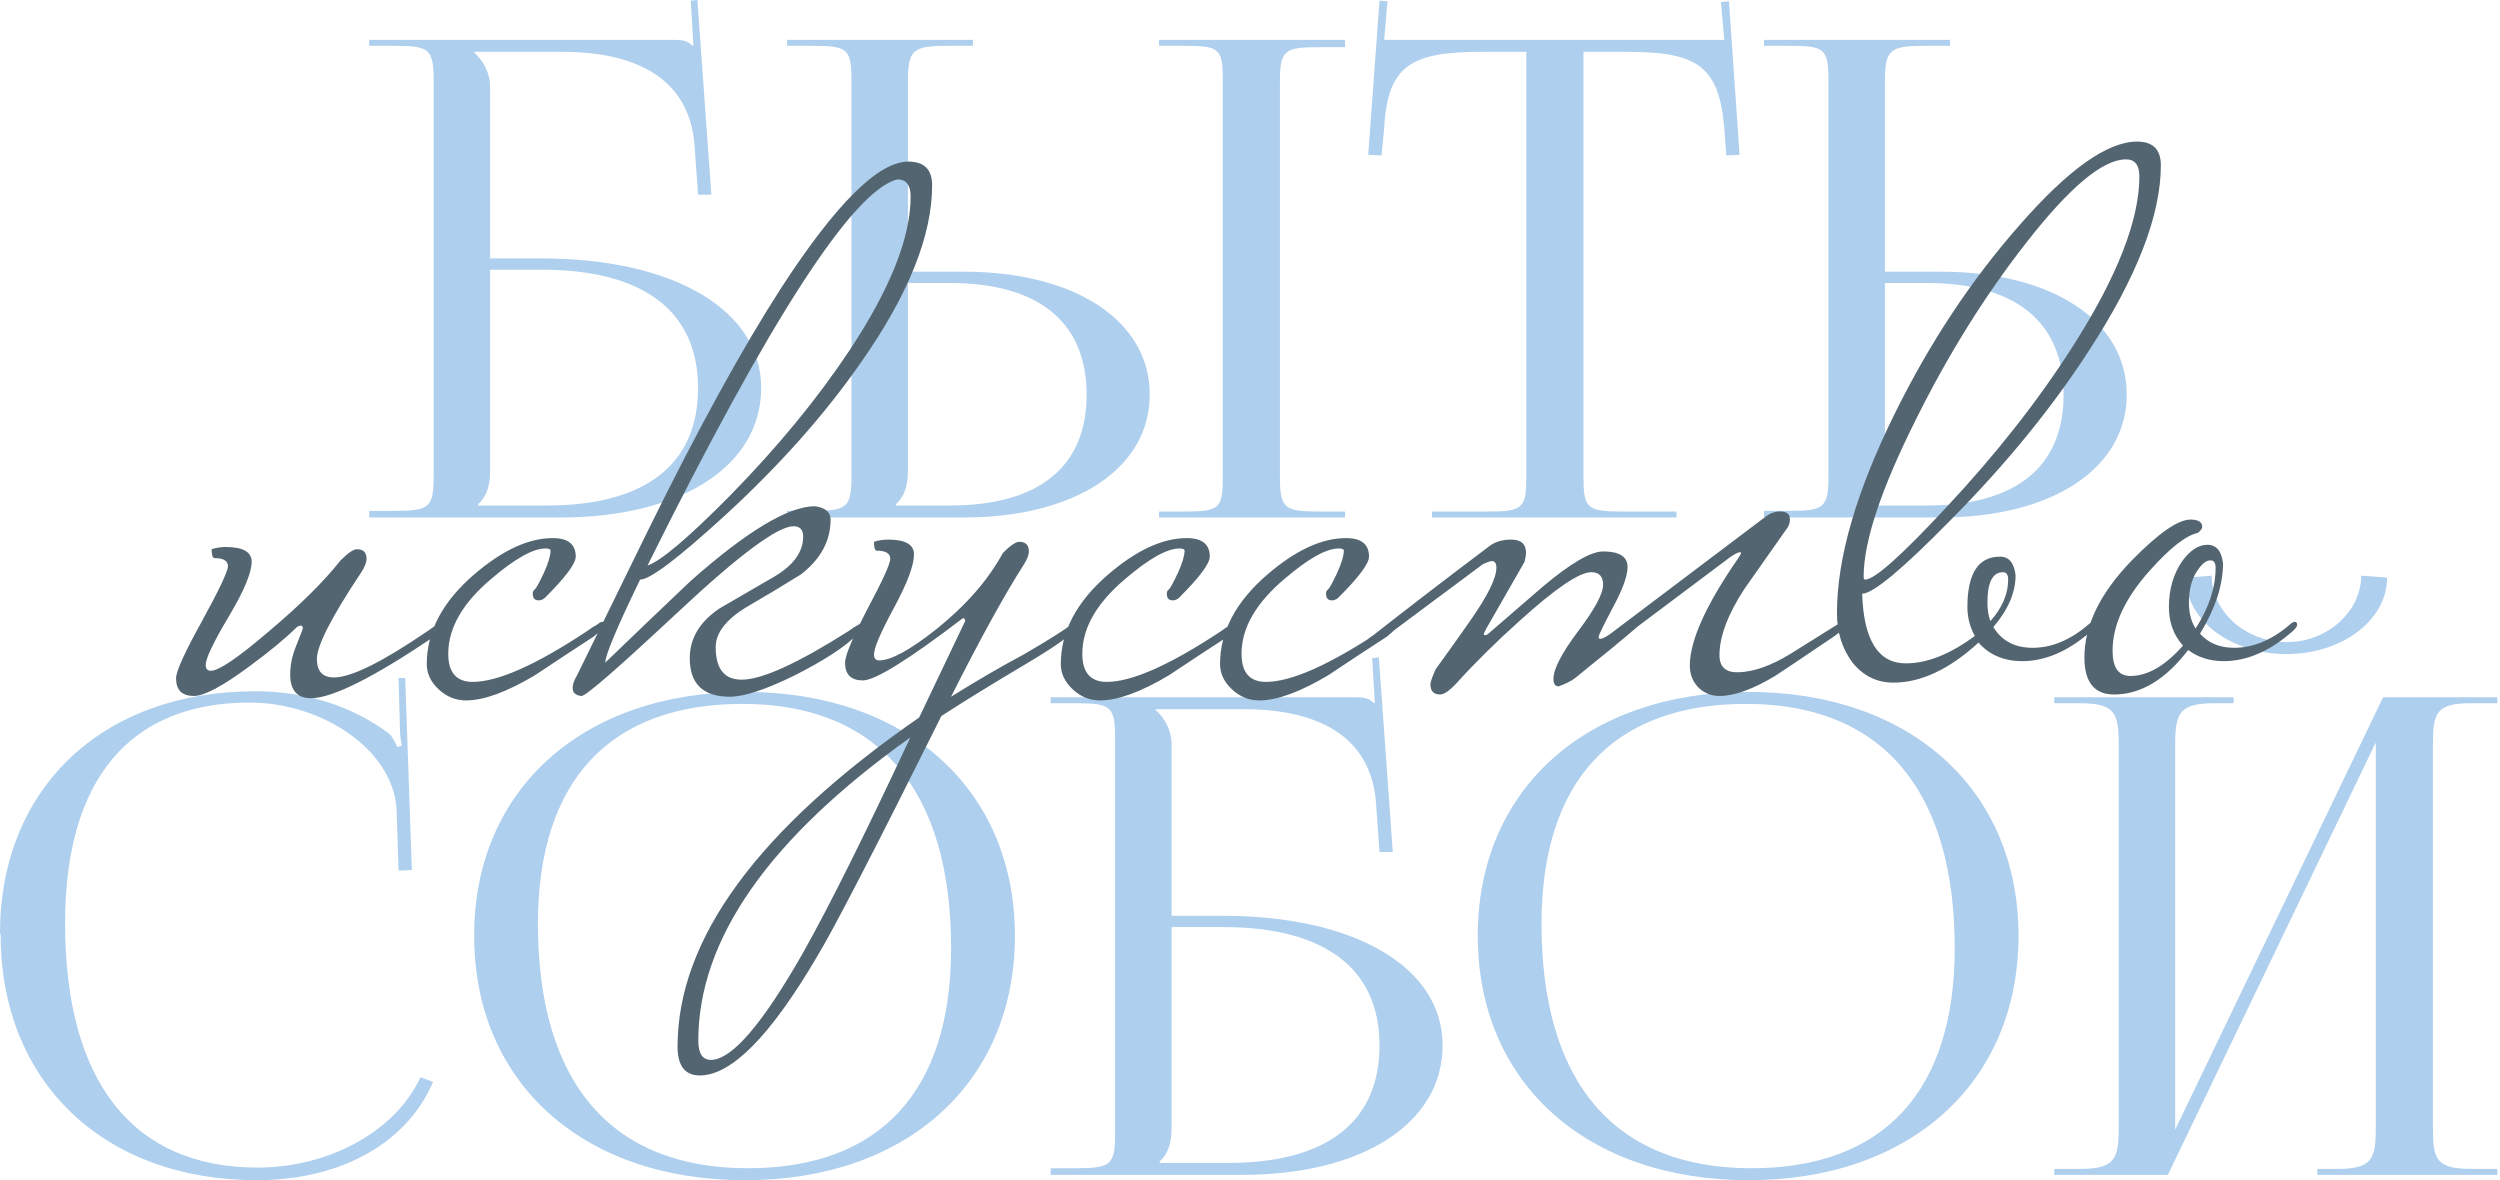
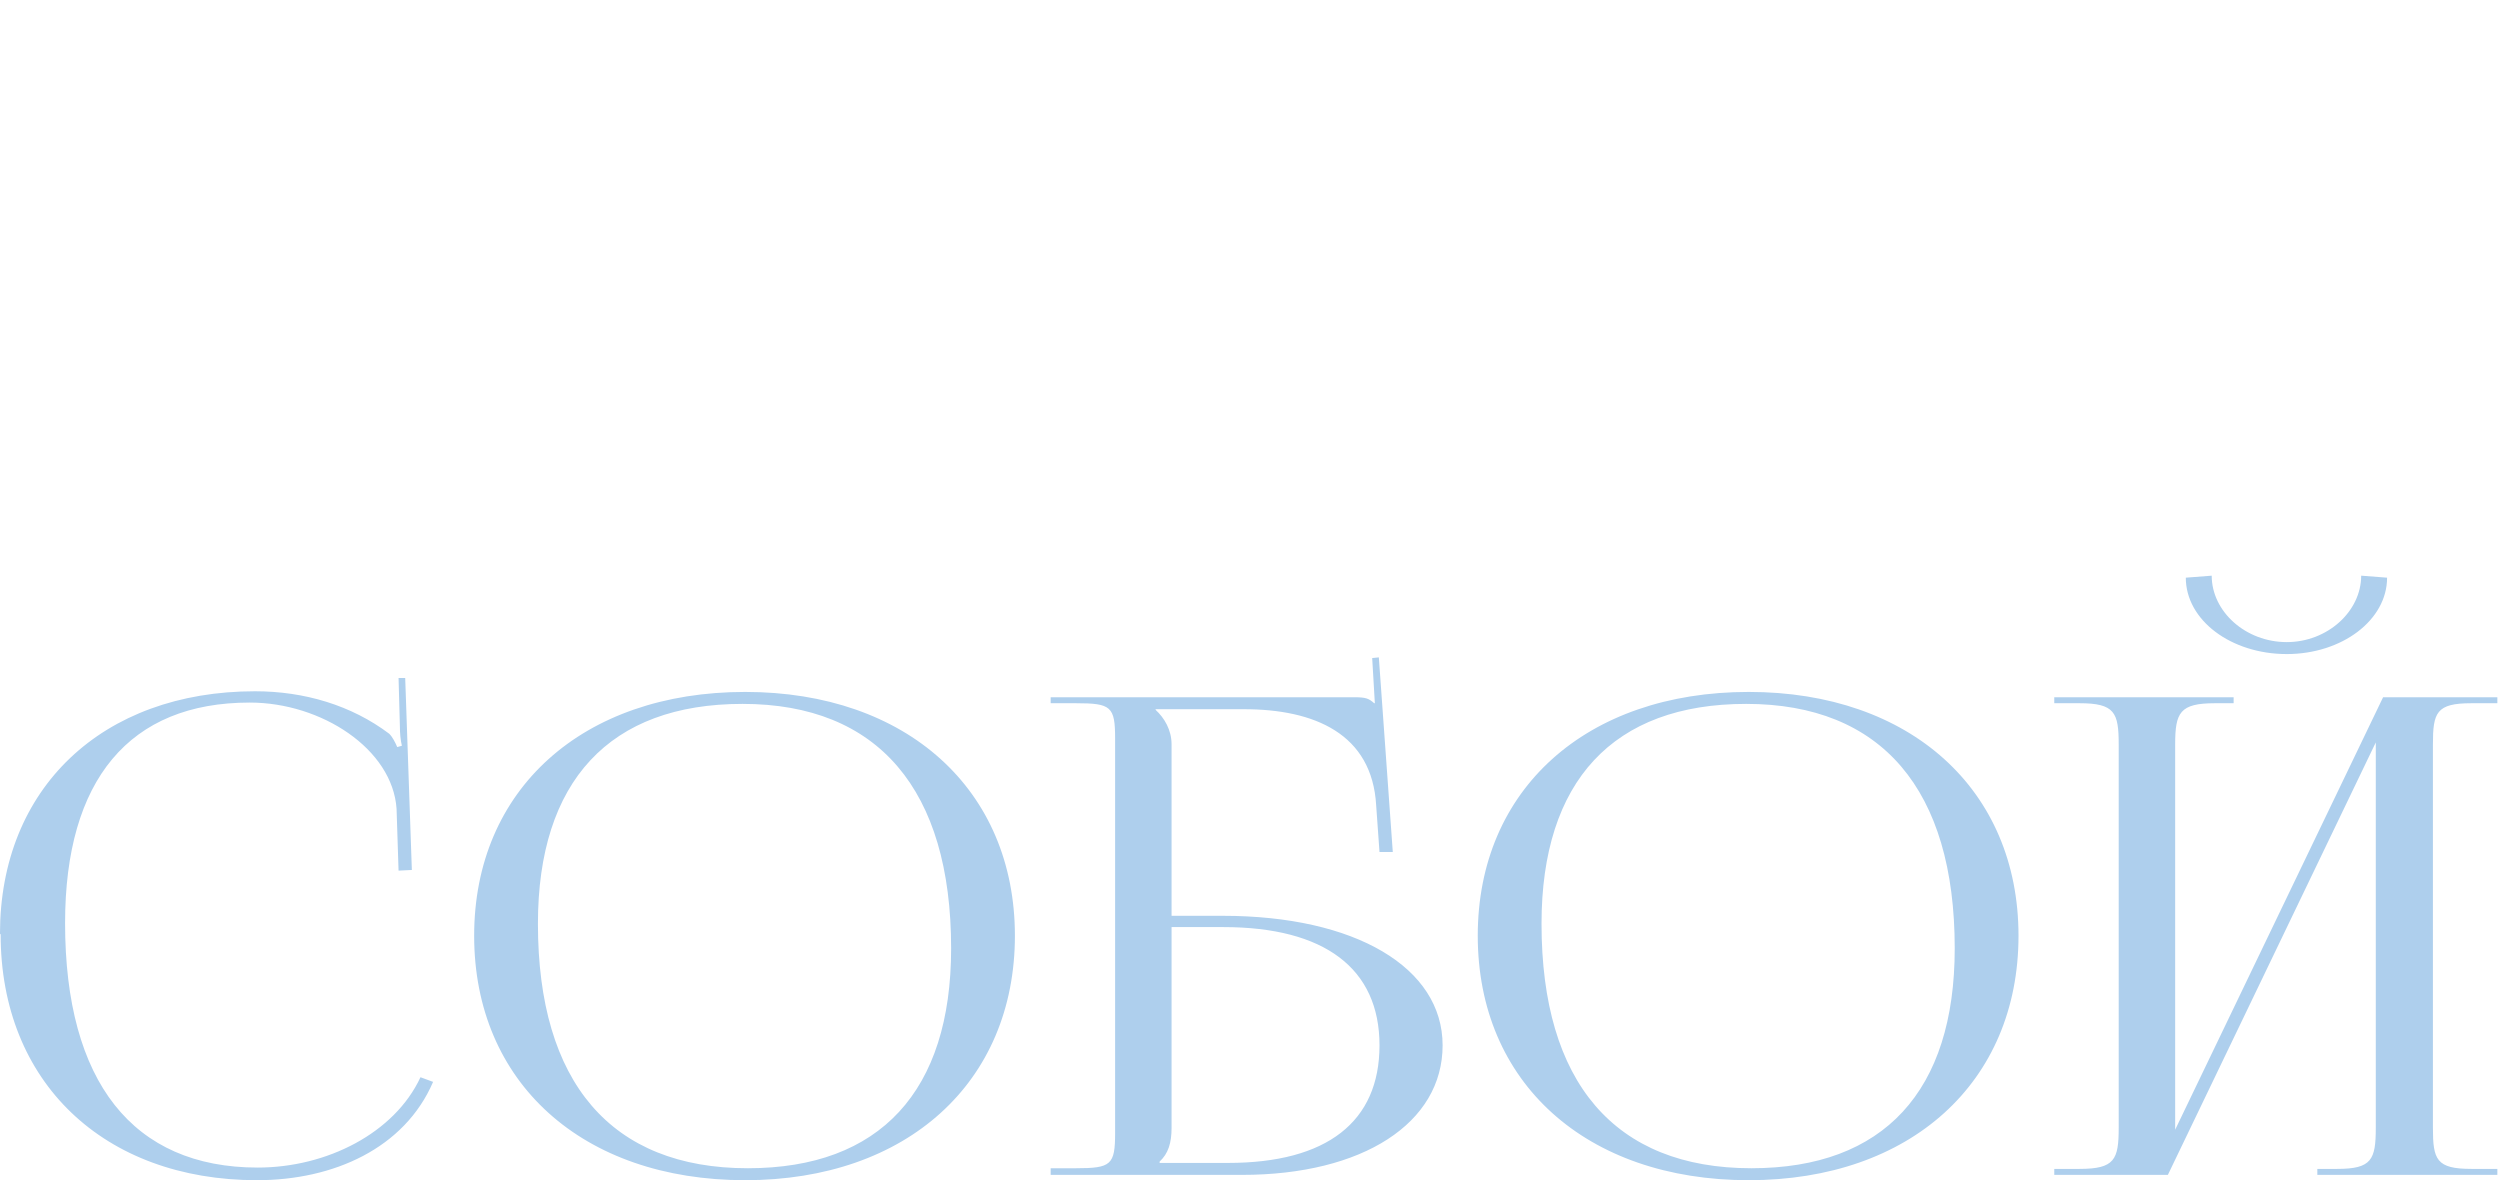
<svg xmlns="http://www.w3.org/2000/svg" width="394" height="186" viewBox="0 0 394 186" fill="none">
-   <path d="M58.19 81.557H88.342C107.397 81.557 119.96 73.39 119.96 61.141C119.96 48.892 106.245 40.726 85.306 40.726H77.244V13.714C77.244 11.411 76.093 9.527 74.732 8.27V8.166H88.656C99.754 8.166 108.862 12.039 109.49 23.346L110.014 30.675H112.108L109.909 -0.001L108.862 0.104L109.281 7.223H109.176C108.339 6.49 107.92 6.281 106.036 6.281H58.19V7.223H62.168C67.717 7.223 68.345 7.747 68.345 12.772V74.961C68.345 79.986 67.717 80.51 62.168 80.51H58.19V81.557ZM77.244 42.505H85.411C101.324 42.505 110.014 48.996 110.014 61.141C110.014 73.181 101.743 79.672 86.144 79.672H75.36V79.463C76.721 78.206 77.244 76.531 77.244 74.123V42.505ZM182.662 81.557H211.977V80.614H207.998C202.45 80.614 201.717 80.196 201.717 75.17V12.877C201.717 7.851 202.45 7.433 207.998 7.433H211.977V6.281H182.662V7.223H186.641C192.19 7.223 192.713 7.642 192.713 12.667V75.17C192.713 80.196 192.19 80.614 186.641 80.614H182.662V81.557ZM124.033 81.557H151.882C169.471 81.557 181.197 73.809 181.197 62.188C181.197 50.567 169.471 42.819 151.882 42.819H143.088V12.877C143.088 7.851 143.821 7.223 149.369 7.223H153.348V6.281H124.033V7.223H128.012C133.56 7.223 134.189 7.642 134.189 12.667V74.961C134.189 79.986 133.56 80.51 128.012 80.51H124.033V81.557ZM143.088 44.599H149.683C163.713 44.599 171.251 50.776 171.251 62.188C171.251 73.6 163.713 79.672 149.683 79.672H141.203V79.463C142.564 78.206 143.088 76.531 143.088 74.123V44.599ZM225.682 81.557H264.21V80.614H255.625C250.076 80.614 249.552 80.091 249.552 75.066V8.166H256.253C267.246 8.166 270.91 10.155 271.748 20.206L272.062 24.498L274.156 24.393L272.481 0.209L271.224 0.313L271.748 6.281H218.144L218.667 0.209L217.411 0.104L215.631 24.393L217.725 24.498L218.144 20.206C218.667 10.155 222.541 8.166 233.639 8.166H240.549V75.066C240.549 80.091 240.025 80.614 234.476 80.614H225.682V81.557ZM278.008 81.557H305.857C323.446 81.557 335.172 73.809 335.172 62.188C335.172 50.567 323.446 42.819 305.857 42.819H297.063V12.877C297.063 7.851 297.796 7.223 303.344 7.223H307.323V6.281H278.008V7.223H281.987C287.535 7.223 288.164 7.642 288.164 12.667V74.961C288.164 79.986 287.535 80.51 281.987 80.51H278.008V81.557ZM297.063 44.599H303.658C317.688 44.599 325.226 50.776 325.226 62.188C325.226 73.6 317.688 79.672 303.658 79.672H295.178V79.463C296.539 78.206 297.063 76.531 297.063 74.123V44.599Z" fill="#AECFED" />
  <path d="M0.101 147.262C0.101 170.504 16.329 185.999 40.513 185.999C52.553 185.999 63.755 180.974 68.257 170.504L66.268 169.771C62.185 178.566 51.506 184.01 40.618 184.01C20.935 184.01 10.257 170.504 10.257 145.482C10.257 122.868 20.412 110.724 39.362 110.724C50.669 110.724 61.871 118.052 62.499 127.475L62.813 137.211L64.907 137.107L63.86 106.85H62.813L63.023 114.493C63.023 115.54 63.127 116.691 63.337 117.529L62.604 117.738C62.29 117.005 61.871 116.168 61.348 115.644C55.38 111.142 47.947 108.944 40.199 108.944C16.119 108.944 -0.004 124.229 -0.004 147.157L0.101 147.262ZM117.443 185.999C142.884 185.999 159.949 170.609 159.949 147.471C159.949 124.439 142.884 109.048 117.443 109.048C91.793 109.048 74.727 124.439 74.727 147.471C74.727 170.609 91.793 185.999 117.443 185.999ZM117.861 184.115C96.294 184.115 84.778 170.609 84.778 145.587C84.778 123.078 96.085 110.933 117.024 110.933C138.382 110.933 149.898 124.439 149.898 149.461C149.898 171.97 138.696 184.115 117.861 184.115ZM165.585 185.162H195.737C214.792 185.162 227.355 176.995 227.355 164.746C227.355 152.497 213.64 144.331 192.701 144.331H184.64V117.319C184.64 115.016 183.488 113.132 182.127 111.875V111.771H196.051C207.149 111.771 216.257 115.644 216.886 126.951L217.409 134.28H219.503L217.304 103.604L216.257 103.709L216.676 110.828H216.572C215.734 110.095 215.315 109.886 213.431 109.886H165.585V110.828H169.564C175.112 110.828 175.741 111.352 175.741 116.377V178.566C175.741 183.591 175.112 184.115 169.564 184.115H165.585V185.162ZM184.64 146.11H192.806C208.719 146.11 217.409 152.602 217.409 164.746C217.409 176.786 209.138 183.277 193.539 183.277H182.755V183.068C184.116 181.811 184.64 180.136 184.64 177.728V146.11ZM275.61 185.999C301.05 185.999 318.116 170.609 318.116 147.471C318.116 124.439 301.05 109.048 275.61 109.048C249.959 109.048 232.894 124.439 232.894 147.471C232.894 170.609 249.959 185.999 275.61 185.999ZM276.028 184.115C254.461 184.115 242.945 170.609 242.945 145.587C242.945 123.078 254.252 110.933 275.191 110.933C296.549 110.933 308.065 124.439 308.065 149.461C308.065 171.97 296.863 184.115 276.028 184.115ZM323.752 185.162H341.655L374.424 117.005V177.728C374.424 182.754 373.796 184.219 368.352 184.219H365.211V185.162H393.583V184.219H389.5C383.952 184.219 383.428 182.754 383.428 177.728V117.319C383.428 112.294 383.952 110.828 389.5 110.828H393.583V109.886H375.576L342.806 178.042V117.319C342.806 112.294 343.539 110.828 349.088 110.828H352.02V109.886H323.752V110.828H327.73C333.279 110.828 333.907 112.294 333.907 117.319V177.728C333.907 182.754 333.279 184.219 327.73 184.219H323.752V185.162ZM344.482 91.041C344.482 97.741 351.601 103.081 360.395 103.081C369.085 103.081 376.204 97.741 376.204 91.041L372.121 90.727C372.121 96.38 366.782 101.196 360.395 101.196C353.904 101.196 348.565 96.38 348.565 90.727L344.482 91.041Z" fill="#AECFED" />
-   <path d="M70.149 98.472C70.149 98.939 69.565 99.562 68.397 100.341C58.819 106.804 52.355 110.036 49.007 110.036C46.827 110.036 45.736 108.79 45.736 106.298C45.736 104.896 46.009 103.495 46.554 102.093C47.333 100.146 47.722 99.134 47.722 99.056C47.722 98.745 47.605 98.589 47.372 98.589C47.294 98.589 47.099 98.667 46.788 98.822C45.075 100.536 42.583 102.599 39.312 105.013C35.107 108.128 32.187 109.686 30.551 109.686C28.682 109.686 27.748 108.751 27.748 106.882C27.748 105.792 29.111 102.794 31.836 97.888C34.562 92.904 35.925 90.023 35.925 89.244C35.925 88.388 35.224 87.959 33.822 87.959C33.511 87.959 33.355 87.492 33.355 86.558C34.056 86.324 34.795 86.207 35.574 86.207C38.3 86.207 39.662 86.986 39.662 88.543C39.662 90.257 38.455 93.138 36.041 97.187C33.627 101.236 32.42 103.767 32.42 104.78C32.42 105.403 32.693 105.714 33.238 105.714C34.484 105.714 37.521 103.65 42.349 99.523C47.255 95.396 51.032 91.658 53.679 88.31C54.847 87.142 55.704 86.558 56.249 86.558C57.261 86.558 57.768 87.064 57.768 88.076C57.768 88.621 57.495 89.322 56.95 90.179C52.278 97.187 49.941 101.743 49.941 103.845C49.941 105.792 50.837 106.765 52.628 106.765C55.354 106.765 60.298 104.312 67.463 99.406C67.852 99.095 68.397 98.745 69.098 98.355C69.332 98.122 69.565 98.005 69.799 98.005C70.032 98.005 70.149 98.16 70.149 98.472ZM95.291 98.472C95.291 98.784 94.707 99.406 93.539 100.341C90.424 102.366 87.348 104.39 84.311 106.415C79.873 109.063 76.252 110.386 73.448 110.386C71.813 110.386 70.372 109.802 69.126 108.634C67.88 107.466 67.257 106.142 67.257 104.663C67.257 99.523 69.749 94.812 74.733 90.529C79.172 86.713 83.299 84.805 87.115 84.805C89.529 84.805 90.736 85.779 90.736 87.726C90.736 88.816 89.139 90.957 85.947 94.15C85.635 94.462 85.285 94.617 84.895 94.617C84.272 94.617 83.961 94.267 83.961 93.566C83.961 93.254 84.078 93.021 84.311 92.865C84.545 92.632 85.012 91.775 85.713 90.295C86.414 88.738 86.764 87.57 86.764 86.791C86.764 86.558 86.492 86.441 85.947 86.441C84 86.441 81.158 88.037 77.42 91.23C72.903 95.046 70.645 98.978 70.645 103.028C70.645 105.987 71.93 107.466 74.499 107.466C78.471 107.466 84.506 104.78 92.605 99.406C92.994 99.095 93.539 98.745 94.24 98.355C94.474 98.122 94.707 98.005 94.941 98.005C95.175 98.005 95.291 98.16 95.291 98.472ZM146.902 29.205C146.902 37.148 143.165 46.453 135.689 57.122C130.004 65.298 122.879 73.319 114.313 81.184C106.915 87.959 102.437 91.347 100.88 91.347C97.22 98.9 95.39 103.261 95.39 104.429C99.829 100.146 104.306 95.863 108.823 91.58C117.7 83.715 124.242 79.783 128.447 79.783C130.082 80.016 130.9 80.717 130.9 81.885C130.9 85.234 129.342 88.115 126.227 90.529C123.346 92.32 120.426 94.072 117.467 95.785C114.352 97.732 112.794 99.796 112.794 101.976C112.794 105.403 114.157 107.116 116.883 107.116C120.075 107.116 125.721 104.546 133.82 99.406C134.209 99.095 134.754 98.745 135.455 98.355C135.689 98.122 135.922 98.005 136.156 98.005C136.39 98.005 136.506 98.16 136.506 98.472C136.506 98.55 136 99.095 134.988 100.107C133.119 101.976 129.887 104.079 125.293 106.415C120.698 108.673 117.272 109.802 115.014 109.802C110.809 109.802 108.706 107.778 108.706 103.728C108.706 100.613 110.264 98.005 113.378 95.902C116.182 94.267 119.063 92.593 122.022 90.879C125.059 89.088 126.578 86.986 126.578 84.572C126.578 83.482 126.072 82.936 125.059 82.936C122.567 82.936 116.532 87.414 106.954 96.369C97.454 105.247 92.353 109.686 91.652 109.686C90.718 109.608 90.25 109.179 90.25 108.401C90.25 107.856 90.484 107.194 90.951 106.415C94.689 98.784 98.427 91.152 102.165 83.52C110.03 67.557 116.999 54.864 123.074 45.441C131.717 32.125 138.414 25.467 143.165 25.467C145.656 25.467 146.902 26.713 146.902 29.205ZM143.515 30.957C143.515 29.166 142.814 28.27 141.412 28.27C134.404 30.061 121.282 50.347 102.048 89.127C104.151 88.427 108.511 84.728 115.131 78.031C122.606 70.399 128.875 62.768 133.937 55.136C140.322 45.48 143.515 37.42 143.515 30.957ZM169.977 98.472C169.665 99.484 167.017 101.47 162.034 104.429C156.271 107.856 151.716 110.659 148.367 112.839C137.854 133.943 131.313 146.597 128.743 150.802C121.423 163.262 115.271 169.491 110.288 169.491C107.951 169.491 106.783 167.973 106.783 164.936C106.783 147.96 119.476 130.672 144.863 113.073L152.105 97.888C152.105 97.576 151.988 97.421 151.755 97.421C143.189 103.962 137.932 107.233 135.985 107.233C134.116 107.233 133.182 106.298 133.182 104.429C133.182 103.339 134.35 100.536 136.686 96.019C139.1 91.502 140.307 88.855 140.307 88.076C140.307 87.219 139.606 86.791 138.205 86.791C137.893 86.791 137.738 86.324 137.738 85.389C138.438 85.156 139.178 85.039 139.957 85.039C142.682 85.039 144.045 85.818 144.045 87.375C144.045 89.088 142.994 91.892 140.891 95.785C138.789 99.679 137.738 102.132 137.738 103.144C137.738 103.767 138.01 104.079 138.555 104.079C140.424 104.079 143.422 102.443 147.549 99.173C152.222 95.435 155.726 91.424 158.062 87.142C159.23 85.974 160.087 85.389 160.632 85.389C161.644 85.389 162.15 85.896 162.15 86.908C162.15 87.453 161.878 88.154 161.333 89.01C158.296 93.761 154.48 100.691 149.886 109.802C154.013 107.233 157.829 105.013 161.333 103.144C165.226 100.886 167.757 99.29 168.925 98.355C169.159 98.122 169.393 98.005 169.626 98.005C169.86 98.005 169.977 98.16 169.977 98.472ZM143.461 116.227C121.19 132.113 110.054 148.038 110.054 164.001C110.054 166.026 110.716 167.038 112.04 167.038C115.31 167.038 120.138 161.432 126.524 150.218C130.651 142.898 136.297 131.568 143.461 116.227ZM195.217 98.472C195.217 98.784 194.633 99.406 193.465 100.341C190.35 102.366 187.274 104.39 184.237 106.415C179.799 109.063 176.177 110.386 173.374 110.386C171.739 110.386 170.298 109.802 169.052 108.634C167.806 107.466 167.183 106.142 167.183 104.663C167.183 99.523 169.675 94.812 174.659 90.529C179.098 86.713 183.225 84.805 187.041 84.805C189.455 84.805 190.662 85.779 190.662 87.726C190.662 88.816 189.065 90.957 185.873 94.15C185.561 94.462 185.211 94.617 184.821 94.617C184.198 94.617 183.887 94.267 183.887 93.566C183.887 93.254 184.004 93.021 184.237 92.865C184.471 92.632 184.938 91.775 185.639 90.295C186.34 88.738 186.69 87.57 186.69 86.791C186.69 86.558 186.418 86.441 185.873 86.441C183.926 86.441 181.083 88.037 177.346 91.23C172.829 95.046 170.571 98.978 170.571 103.028C170.571 105.987 171.856 107.466 174.425 107.466C178.397 107.466 184.432 104.78 192.531 99.406C192.92 99.095 193.465 98.745 194.166 98.355C194.4 98.122 194.633 98.005 194.867 98.005C195.1 98.005 195.217 98.16 195.217 98.472ZM220.313 98.472C220.313 98.784 219.729 99.406 218.561 100.341C215.446 102.366 212.37 104.39 209.333 106.415C204.894 109.063 201.273 110.386 198.47 110.386C196.834 110.386 195.394 109.802 194.148 108.634C192.902 107.466 192.279 106.142 192.279 104.663C192.279 99.523 194.771 94.812 199.754 90.529C204.193 86.713 208.32 84.805 212.136 84.805C214.55 84.805 215.757 85.779 215.757 87.726C215.757 88.816 214.161 90.957 210.968 94.15C210.657 94.462 210.306 94.617 209.917 94.617C209.294 94.617 208.982 94.267 208.982 93.566C208.982 93.254 209.099 93.021 209.333 92.865C209.566 92.632 210.034 91.775 210.734 90.295C211.435 88.738 211.786 87.57 211.786 86.791C211.786 86.558 211.513 86.441 210.968 86.441C209.021 86.441 206.179 88.037 202.441 91.23C197.924 95.046 195.666 98.978 195.666 103.028C195.666 105.987 196.951 107.466 199.521 107.466C203.492 107.466 209.527 104.78 217.626 99.406C218.016 99.095 218.561 98.745 219.261 98.355C219.495 98.122 219.729 98.005 219.962 98.005C220.196 98.005 220.313 98.16 220.313 98.472ZM290.73 98.472C290.73 98.939 290.146 99.562 288.978 100.341C283.449 104.079 280.373 106.142 279.75 106.532C276.246 108.634 273.325 109.686 270.989 109.686C269.665 109.686 268.536 109.218 267.602 108.284C266.745 107.349 266.317 106.22 266.317 104.896C266.317 101.003 268.809 95.435 273.793 88.193C274.182 87.648 274.377 87.297 274.377 87.142C274.377 87.064 274.338 87.025 274.26 87.025C273.948 87.025 273.403 87.297 272.625 87.842C268.264 91.113 263.436 94.734 258.14 98.706C255.882 100.652 252.573 103.378 248.212 106.882C247.589 107.349 246.732 107.778 245.642 108.167C245.097 108.167 244.824 107.778 244.824 106.999C244.824 105.442 246.109 102.95 248.679 99.523C251.327 96.019 252.65 93.566 252.65 92.164C252.65 90.841 252.027 90.179 250.781 90.179C248.913 90.179 245.175 92.709 239.568 97.771C235.752 101.198 232.404 104.507 229.522 107.7C228.432 108.868 227.576 109.452 226.953 109.452C225.94 109.452 225.434 108.907 225.434 107.817C225.434 107.505 225.707 106.726 226.252 105.48C228.121 102.911 229.951 100.341 231.742 97.771C234.467 93.877 235.83 91.113 235.83 89.478C235.83 88.777 235.596 88.427 235.129 88.427C234.896 88.427 234.428 88.582 233.727 88.894C229.756 91.853 224.11 96.058 216.79 101.509H215.973C215.427 101.509 215.155 101.431 215.155 101.275C215.155 101.042 215.583 100.652 216.44 100.107C221.891 95.824 227.926 91.191 234.545 86.207C235.48 85.428 236.687 85.039 238.166 85.039C239.724 85.039 240.502 85.74 240.502 87.142C240.502 87.453 240.424 87.92 240.269 88.543C238.711 91.269 236.726 94.734 234.311 98.939C234 99.484 233.844 99.835 233.844 99.99C233.844 100.068 233.922 100.107 234.078 100.107L234.428 99.99C237.31 97.499 240.191 95.007 243.072 92.515C247.511 88.777 250.704 86.908 252.65 86.908C255.22 86.908 256.505 87.726 256.505 89.361C256.505 90.763 255.726 92.904 254.169 95.785C252.689 98.589 251.95 100.107 251.95 100.341C251.95 100.575 252.027 100.691 252.183 100.691C252.495 100.691 253.04 100.419 253.818 99.874L278.115 81.535C278.893 80.912 279.711 80.6 280.568 80.6C281.113 80.6 281.502 80.717 281.736 80.951C281.969 81.106 282.086 81.418 282.086 81.885C282.086 82.43 281.93 82.897 281.619 83.287C279.438 86.402 277.219 89.556 274.961 92.748C272.313 96.798 270.989 100.302 270.989 103.261C270.989 105.13 272.002 106.026 274.026 105.948C276.44 105.87 279.166 104.896 282.203 103.028C284.695 101.47 287.187 99.913 289.679 98.355C289.912 98.122 290.146 98.005 290.379 98.005C290.613 98.005 290.73 98.16 290.73 98.472ZM340.55 26.051C340.55 33.916 336.774 43.65 329.22 55.253C323.38 64.286 316.138 73.163 307.494 81.885C299.862 89.672 295.19 93.566 293.477 93.566C293.71 100.886 296.008 104.546 300.368 104.546C303.717 104.546 307.338 103.105 311.232 100.224C310.453 98.822 310.063 97.304 310.063 95.669C310.063 90.373 311.777 87.726 315.203 87.726C316.605 87.726 317.422 88.699 317.656 90.646C317.656 93.371 316.488 96.097 314.152 98.822C315.476 101.003 317.539 102.093 320.343 102.093C323.38 102.093 326.339 100.847 329.22 98.355C329.454 98.122 329.687 98.005 329.921 98.005C330.155 98.005 330.271 98.16 330.271 98.472C330.271 98.784 329.882 99.251 329.103 99.874C325.677 102.755 322.212 104.196 318.707 104.196C315.826 104.196 313.529 103.222 311.816 101.275C307.221 105.48 302.743 107.583 298.383 107.583C295.813 107.583 293.671 106.532 291.958 104.429C290.323 102.249 289.505 99.64 289.505 96.603C289.505 87.959 292.542 77.485 298.616 65.182C304.145 53.968 310.725 44.039 318.357 35.395C325.988 26.674 332.14 22.313 336.813 22.313C339.304 22.313 340.55 23.559 340.55 26.051ZM337.163 27.803C337.163 26.012 336.462 25.116 335.06 25.116C331.4 25.116 326.144 29.516 319.291 38.316C312.828 46.57 307.026 55.876 301.887 66.233C296.436 77.135 293.71 85.35 293.71 90.879C293.71 91.191 293.788 91.347 293.944 91.347C295.424 91.347 299.706 87.531 306.793 79.9C314.658 71.489 321.316 63.001 326.767 54.435C333.698 43.533 337.163 34.656 337.163 27.803ZM316.488 91.347C316.488 90.568 316.215 90.179 315.67 90.179C314.035 90.179 313.217 91.775 313.217 94.968C313.217 96.058 313.373 97.031 313.685 97.888C315.553 95.785 316.488 93.605 316.488 91.347ZM362.028 98.472C362.028 98.784 361.638 99.251 360.86 99.874C357.433 102.755 353.968 104.196 350.464 104.196C348.283 104.196 346.414 103.612 344.857 102.443C341.275 107.116 337.381 109.452 333.176 109.452C330.061 109.452 328.504 107.505 328.504 103.612C328.504 98.55 330.996 93.449 335.979 88.31C340.184 84.027 343.26 81.885 345.207 81.885C346.453 81.885 347.076 82.275 347.076 83.053C347.076 83.287 346.843 83.598 346.375 83.988C344.506 84.377 341.976 86.363 338.783 89.945C334.889 94.306 332.942 98.511 332.942 102.56C332.942 105.208 333.877 106.532 335.746 106.532C338.471 106.532 341.236 104.935 344.039 101.743C342.56 100.107 341.82 98.083 341.82 95.669C341.82 92.865 342.521 90.451 343.922 88.427C345.168 86.713 346.492 85.857 347.894 85.857C349.296 85.857 350.113 86.83 350.347 88.777C350.347 92.203 349.14 95.902 346.726 99.874C348.05 101.353 349.841 102.093 352.099 102.093C355.136 102.093 358.095 100.847 360.976 98.355C361.21 98.122 361.444 98.005 361.677 98.005C361.911 98.005 362.028 98.16 362.028 98.472ZM349.179 89.478C349.179 88.699 348.906 88.31 348.361 88.31C347.66 88.31 346.92 88.933 346.142 90.179C345.363 91.424 344.974 93.021 344.974 94.968C344.974 96.603 345.324 97.966 346.025 99.056C348.127 95.785 349.179 92.593 349.179 89.478Z" fill="#536571" />
</svg>